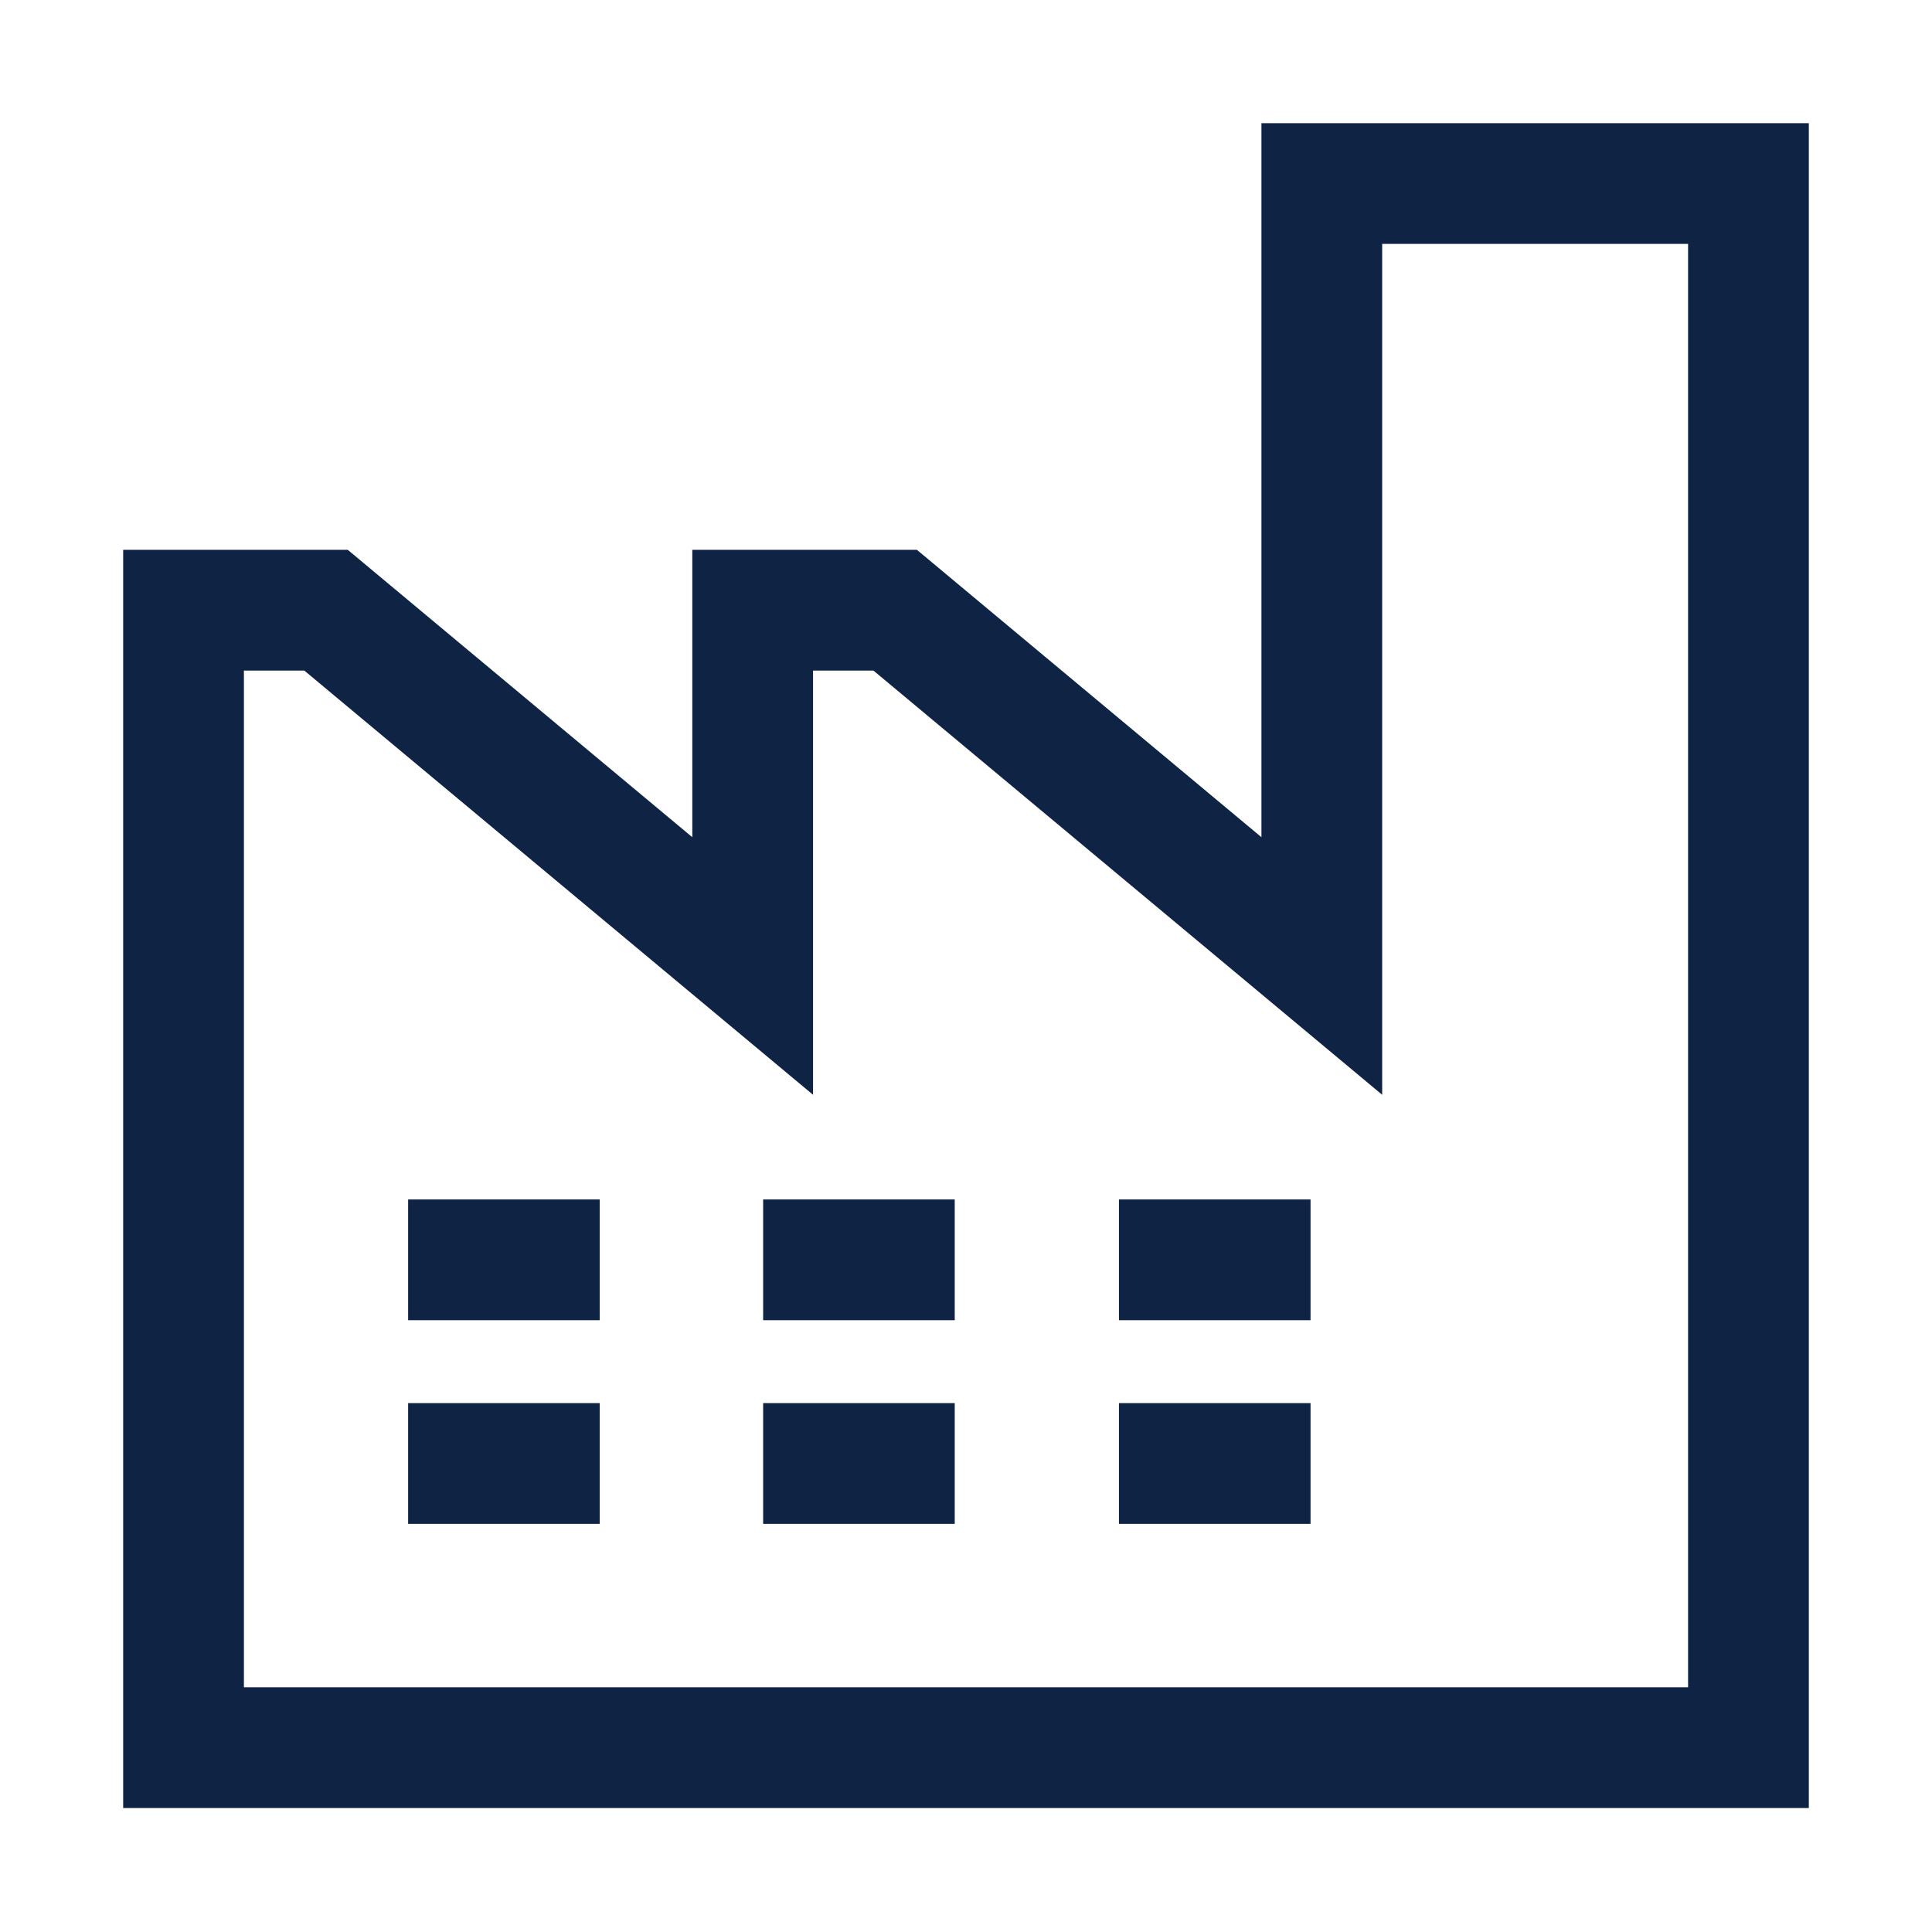
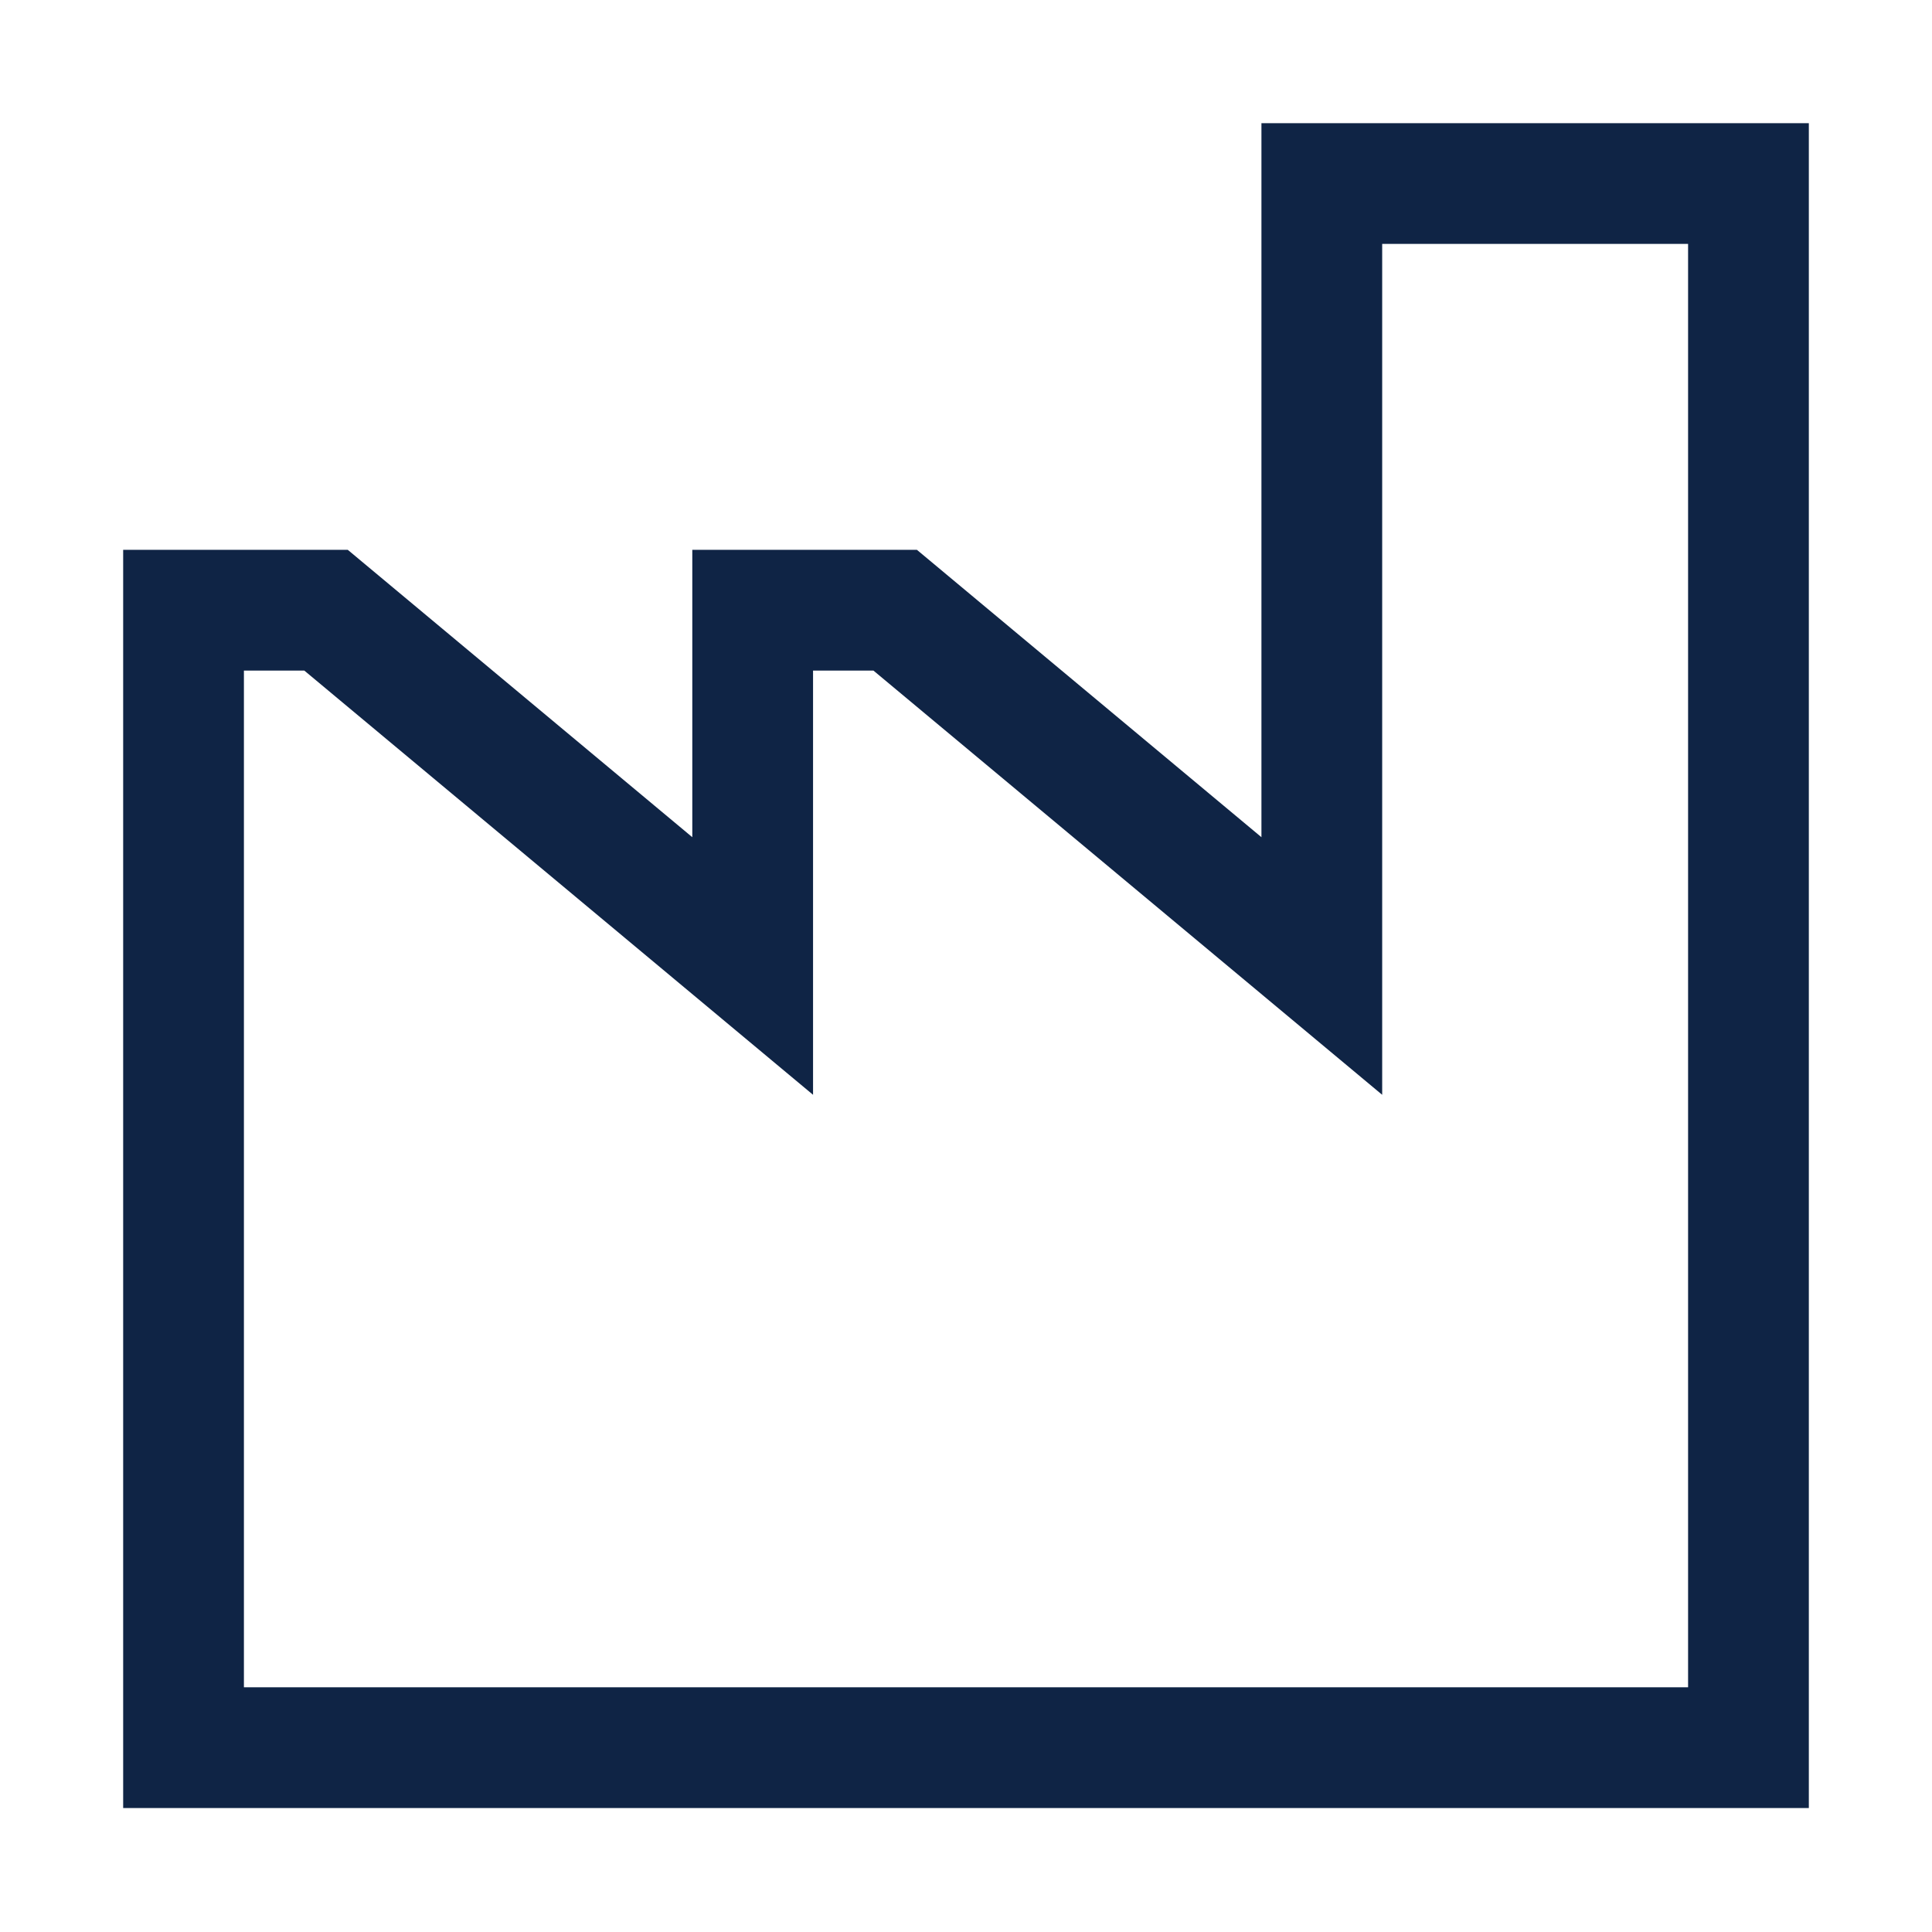
<svg xmlns="http://www.w3.org/2000/svg" viewBox="0 0 24 24">
-   <path d="M5.07 14.9h2.38v1.5H5.07zM9.48 14.9h2.38v1.5H9.48zM5.07 17.43h2.38v1.5H5.07zM9.48 17.43h2.38v1.5H9.48zM13.9 14.9h2.38v1.5H13.9zM13.9 17.43h2.38v1.5H13.9z" style="fill: #0f2445;" />
  <path d="M15.67 1.53v8.87l-4.28-3.57H8.6v3.57L4.32 6.83H1.53v15.63h20.94V1.53h-6.8zm5.3 19.43H3.03V8.33h.75l6.32 5.27V8.33h.75l6.32 5.27V3.03h3.8v17.94z" style="fill: #0f2445;" />
</svg>